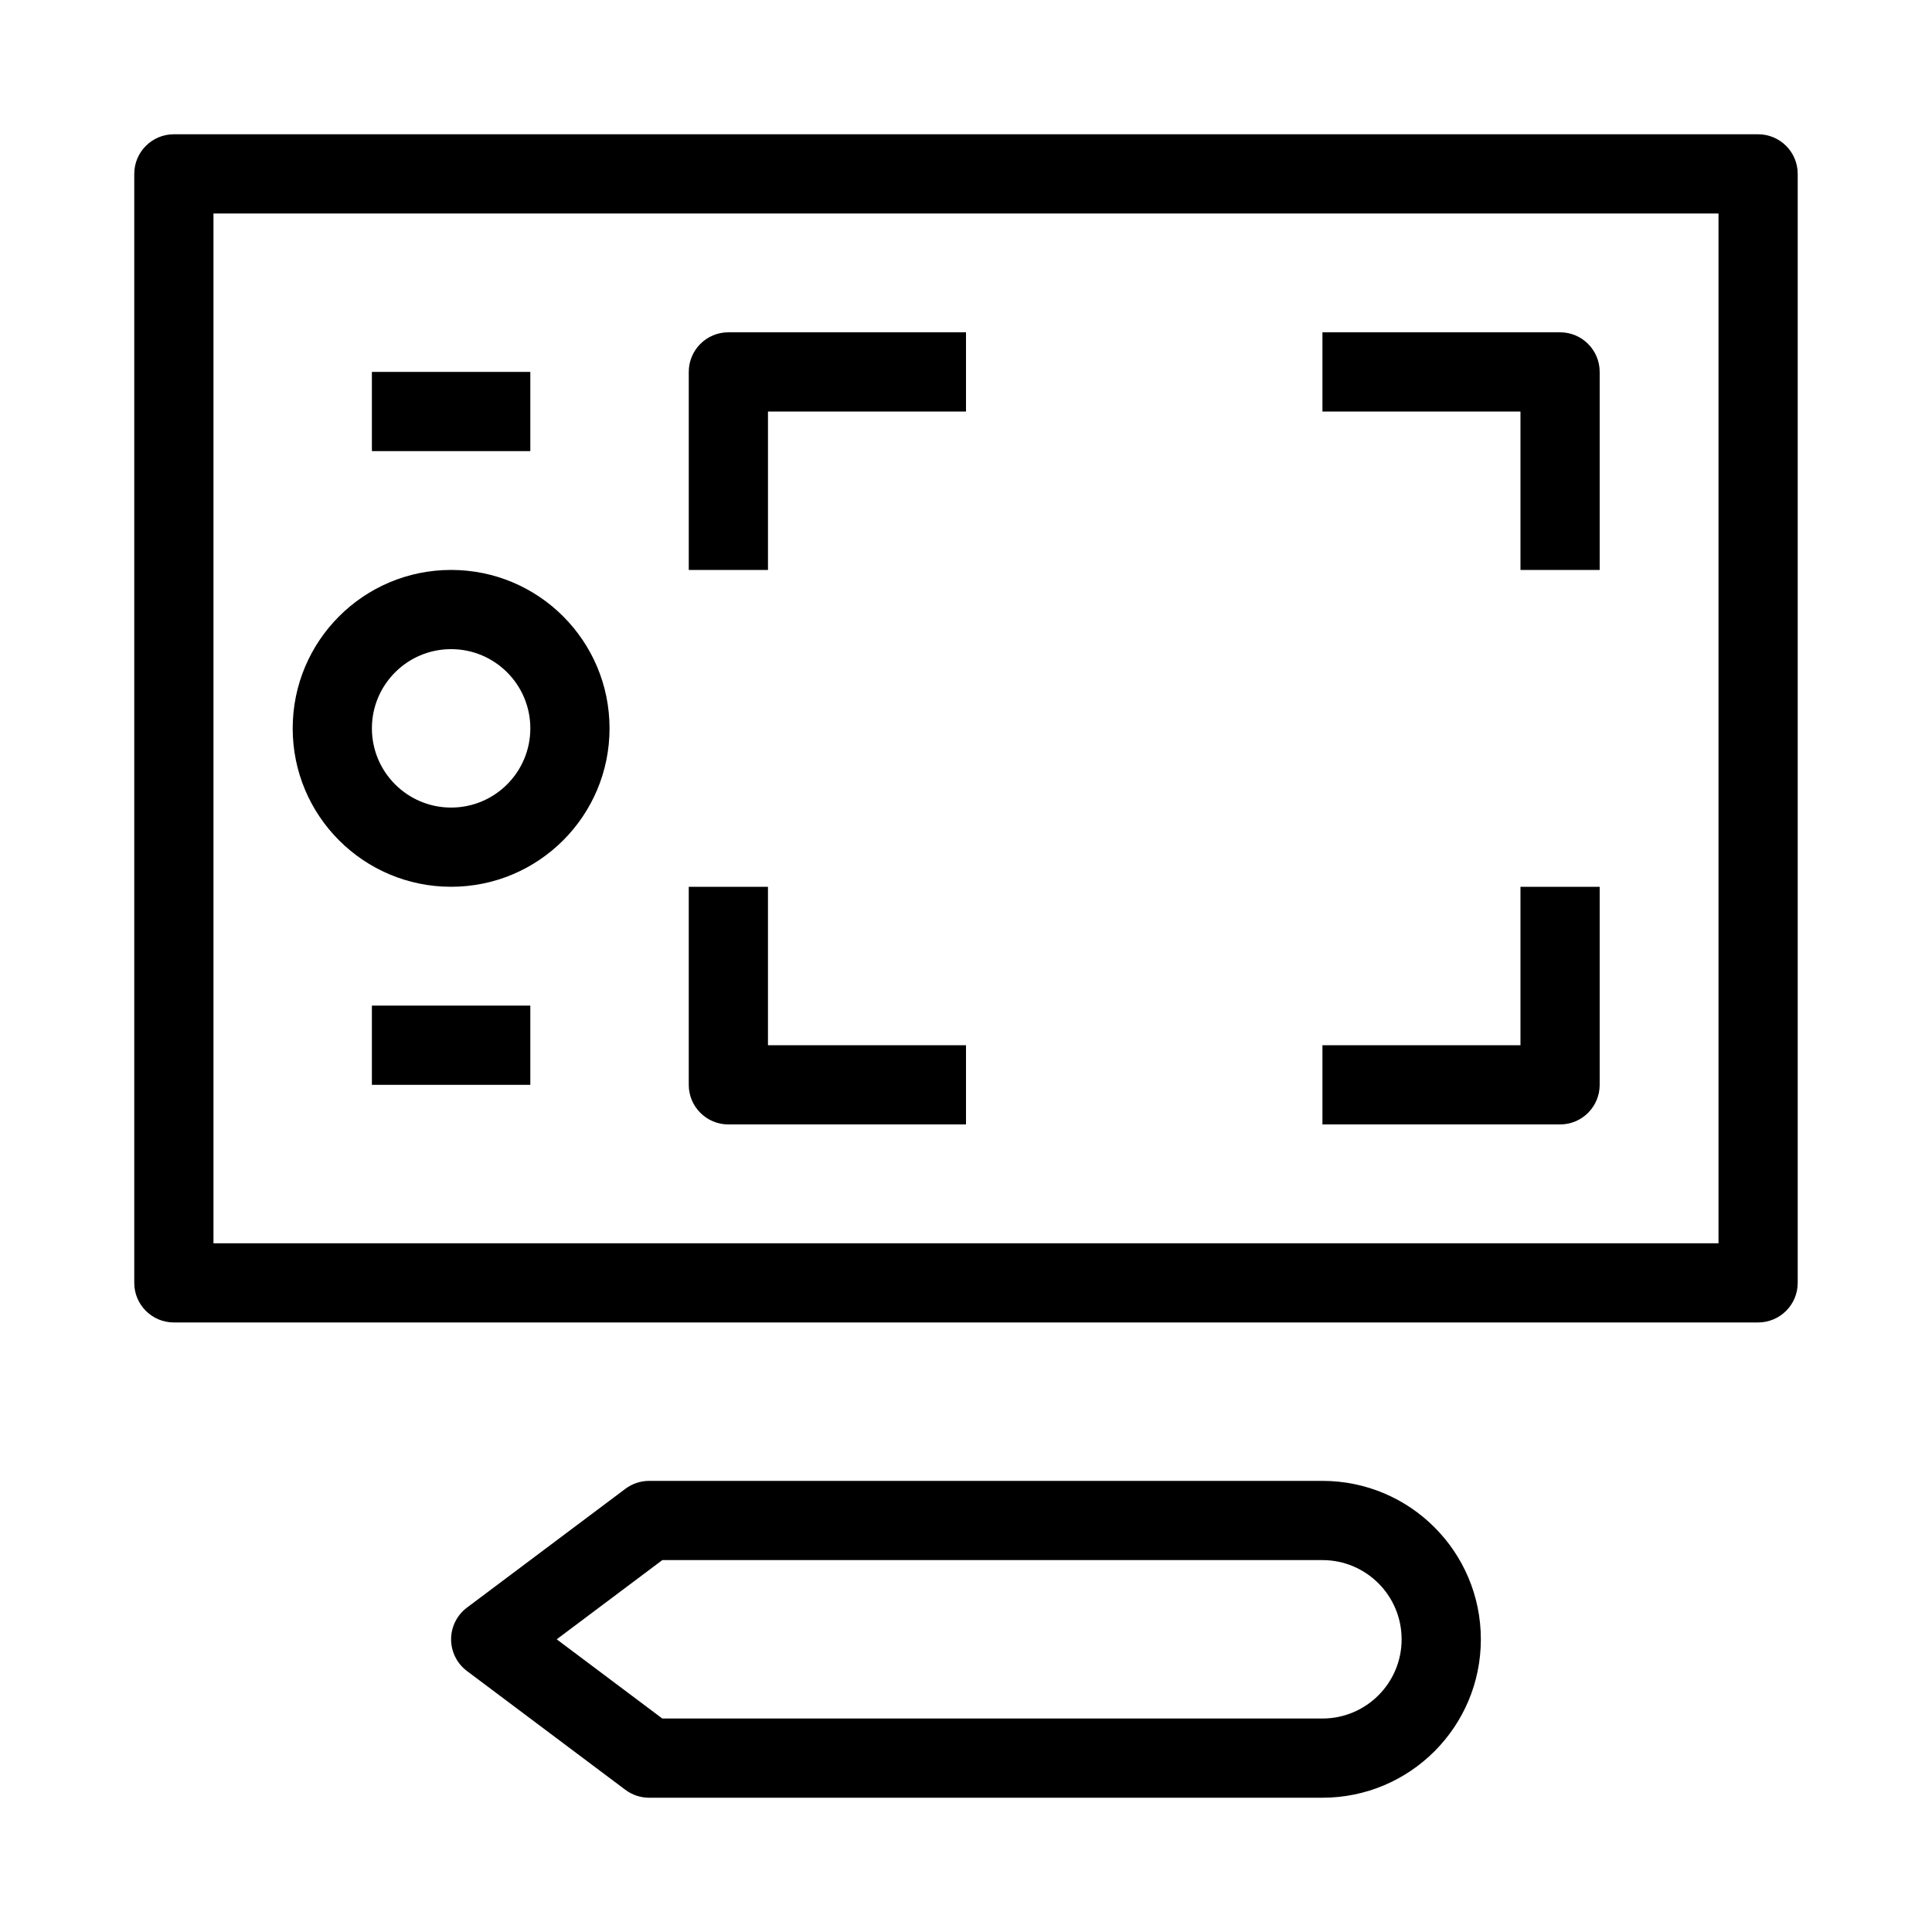
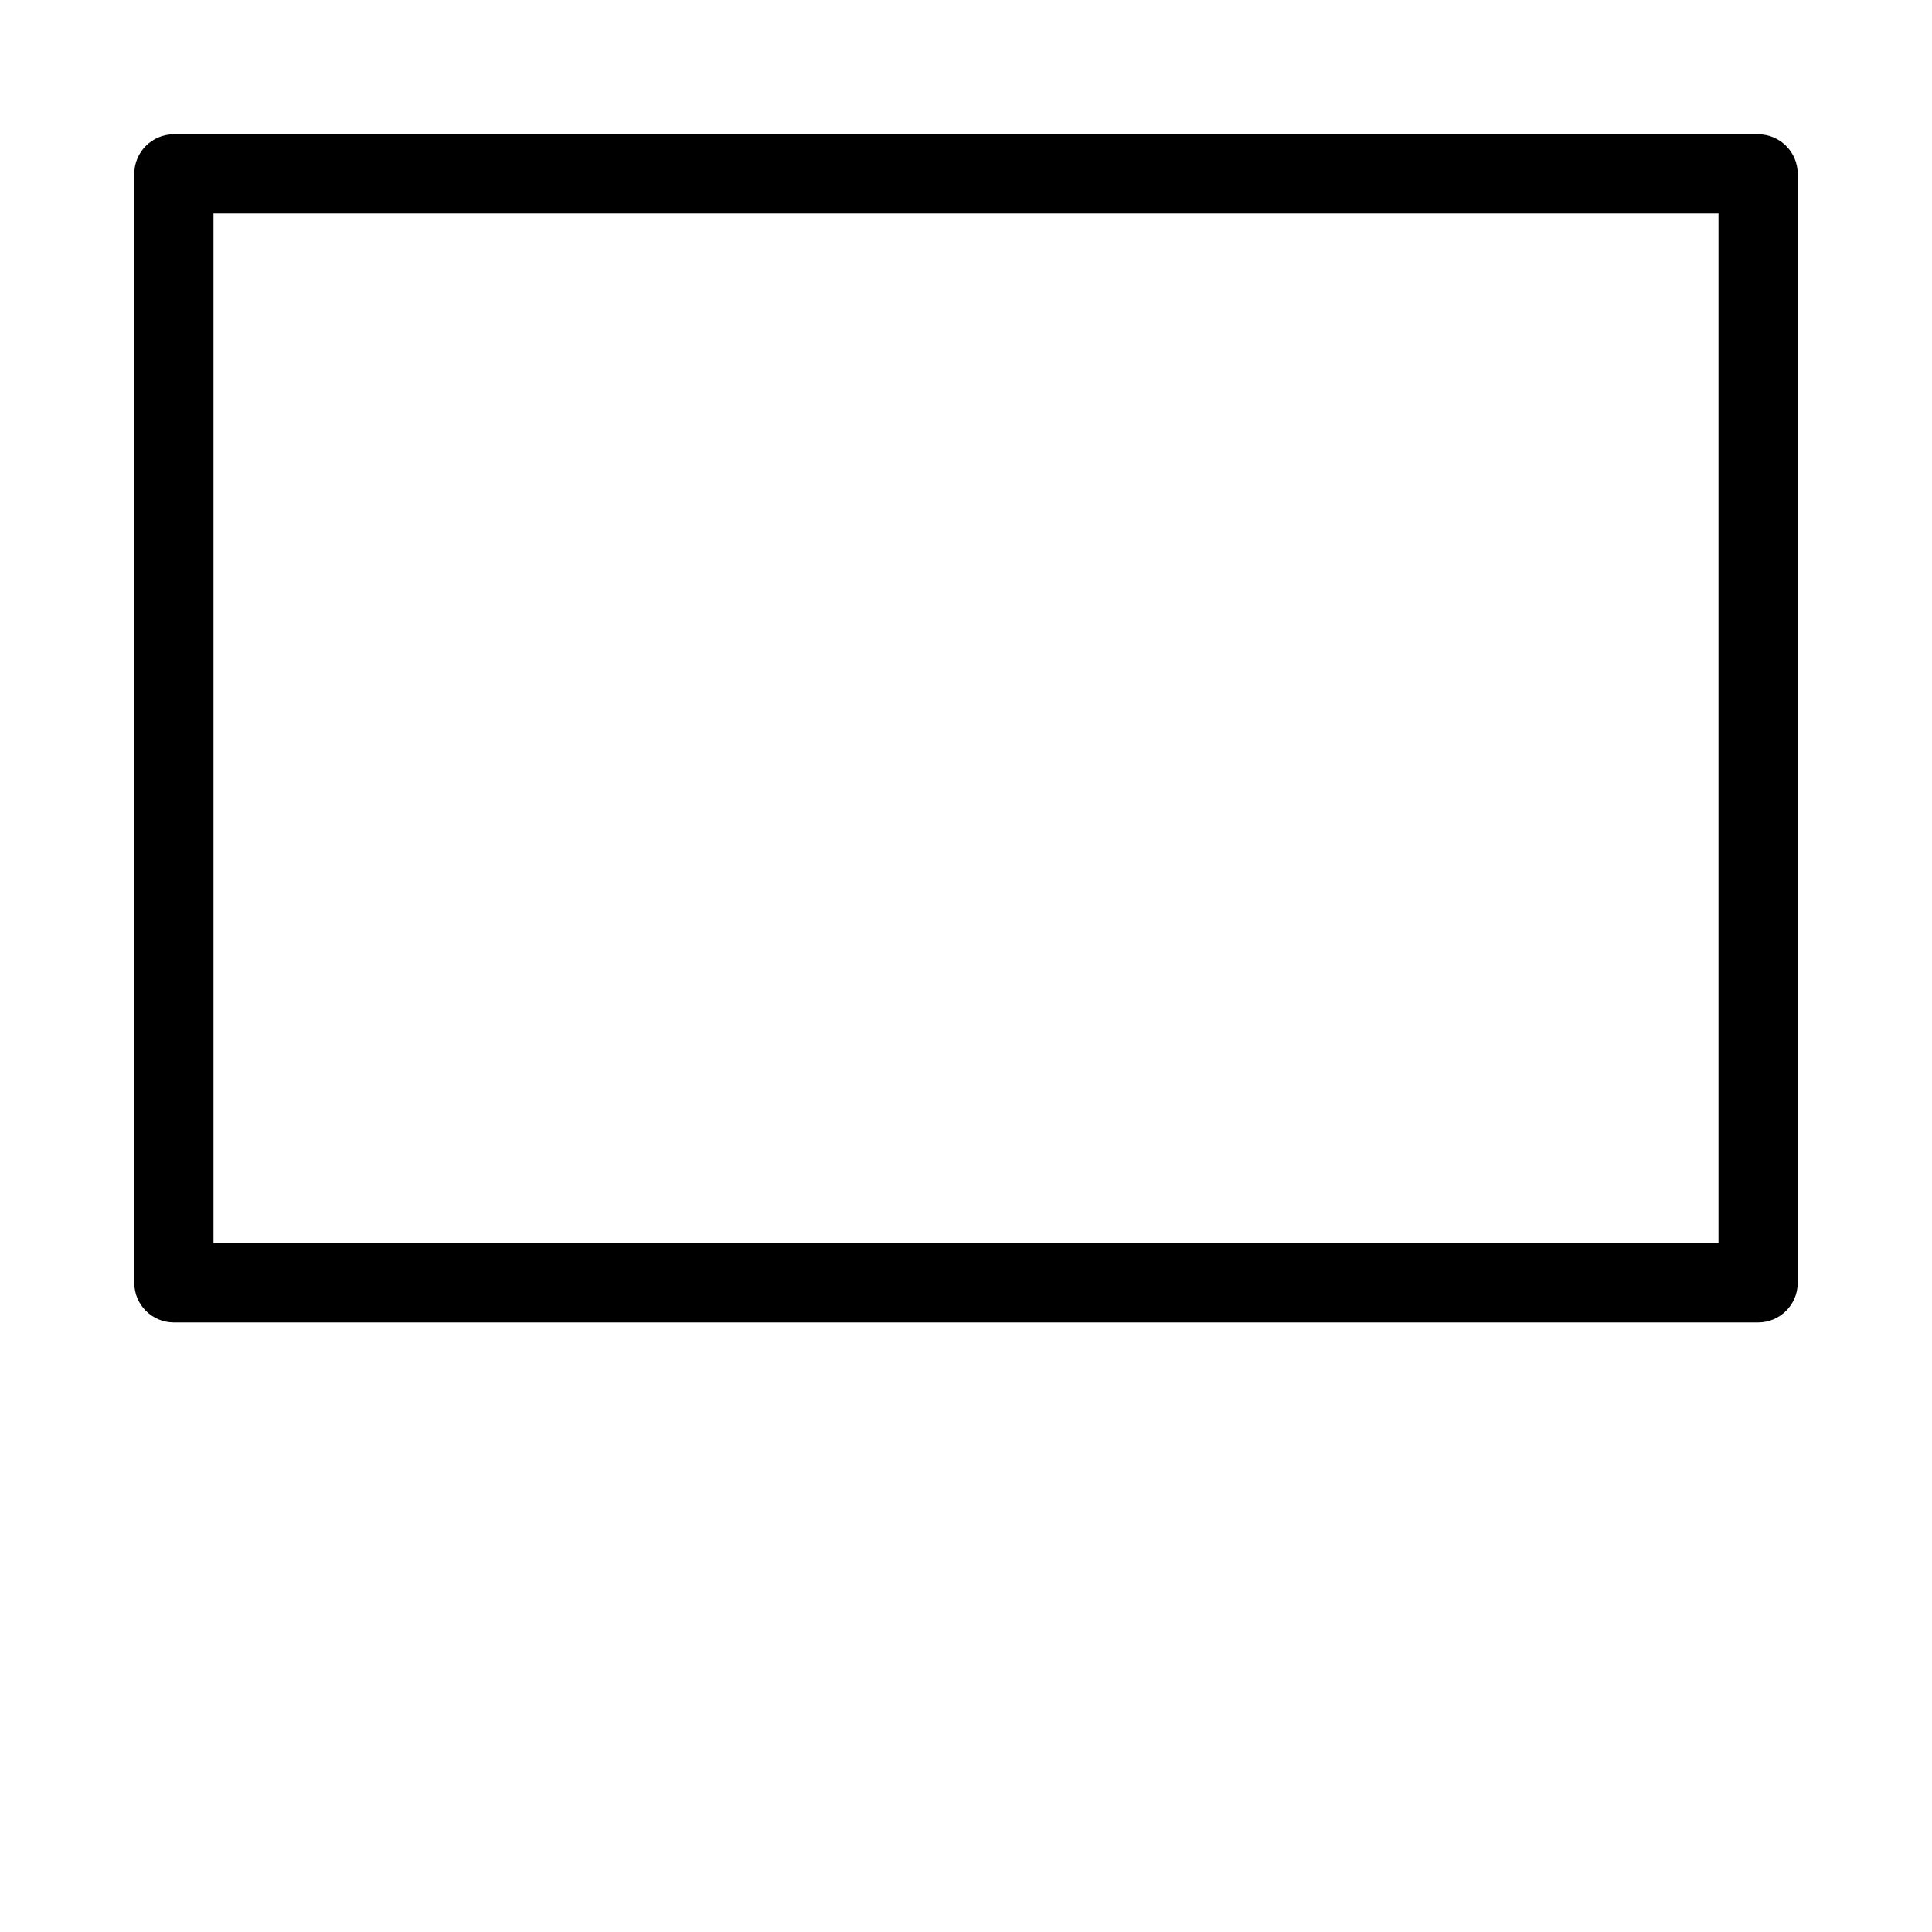
<svg xmlns="http://www.w3.org/2000/svg" fill="#000000" width="800px" height="800px" version="1.1" viewBox="144 144 512 512">
  <g fill-rule="evenodd">
    <path d="m179.58 190.08c0-5.797 4.699-10.496 10.496-10.496h419.84c5.797 0 10.496 4.699 10.496 10.496v293.89c0 5.797-4.699 10.496-10.496 10.496h-419.84c-5.797 0-10.496-4.699-10.496-10.496zm20.992 10.496v272.9h398.85v-272.9z" />
-     <path d="m326.53 242.56c0-5.797 4.699-10.496 10.496-10.496h62.977v20.992h-52.48v41.984h-20.992zm220.41 10.496h-52.48v-20.992h62.977c5.797 0 10.496 4.699 10.496 10.496v52.48h-20.992zm-199.42 167.94v-41.984h-20.992v52.48c0 5.793 4.699 10.496 10.496 10.496h62.977v-20.992zm199.42 0v-41.984h20.992v52.48c0 5.793-4.699 10.496-10.496 10.496h-62.977v-20.992z" />
-     <path d="m309.73 538.55c1.816-1.363 4.023-2.102 6.297-2.102h178.43c23.191 0 41.984 18.797 41.984 41.984s-18.793 41.984-41.984 41.984h-178.43c-2.273 0-4.481-0.734-6.297-2.098l-41.984-31.488c-2.644-1.98-4.199-5.094-4.199-8.398 0-3.305 1.555-6.414 4.199-8.395zm9.793 18.891-27.988 20.992 27.988 20.992h174.93c11.598 0 20.992-9.398 20.992-20.992s-9.395-20.992-20.992-20.992z" />
-     <path d="m263.55 316.03c-11.594 0-20.992 9.398-20.992 20.992s9.398 20.992 20.992 20.992 20.992-9.398 20.992-20.992-9.398-20.992-20.992-20.992zm-41.984 20.992c0-23.188 18.797-41.984 41.984-41.984s41.984 18.797 41.984 41.984-18.797 41.984-41.984 41.984-41.984-18.797-41.984-41.984z" />
-     <path d="m284.54 263.55h-41.984v-20.992h41.984z" />
-     <path d="m284.54 431.49h-41.984v-20.992h41.984z" />
  </g>
</svg>